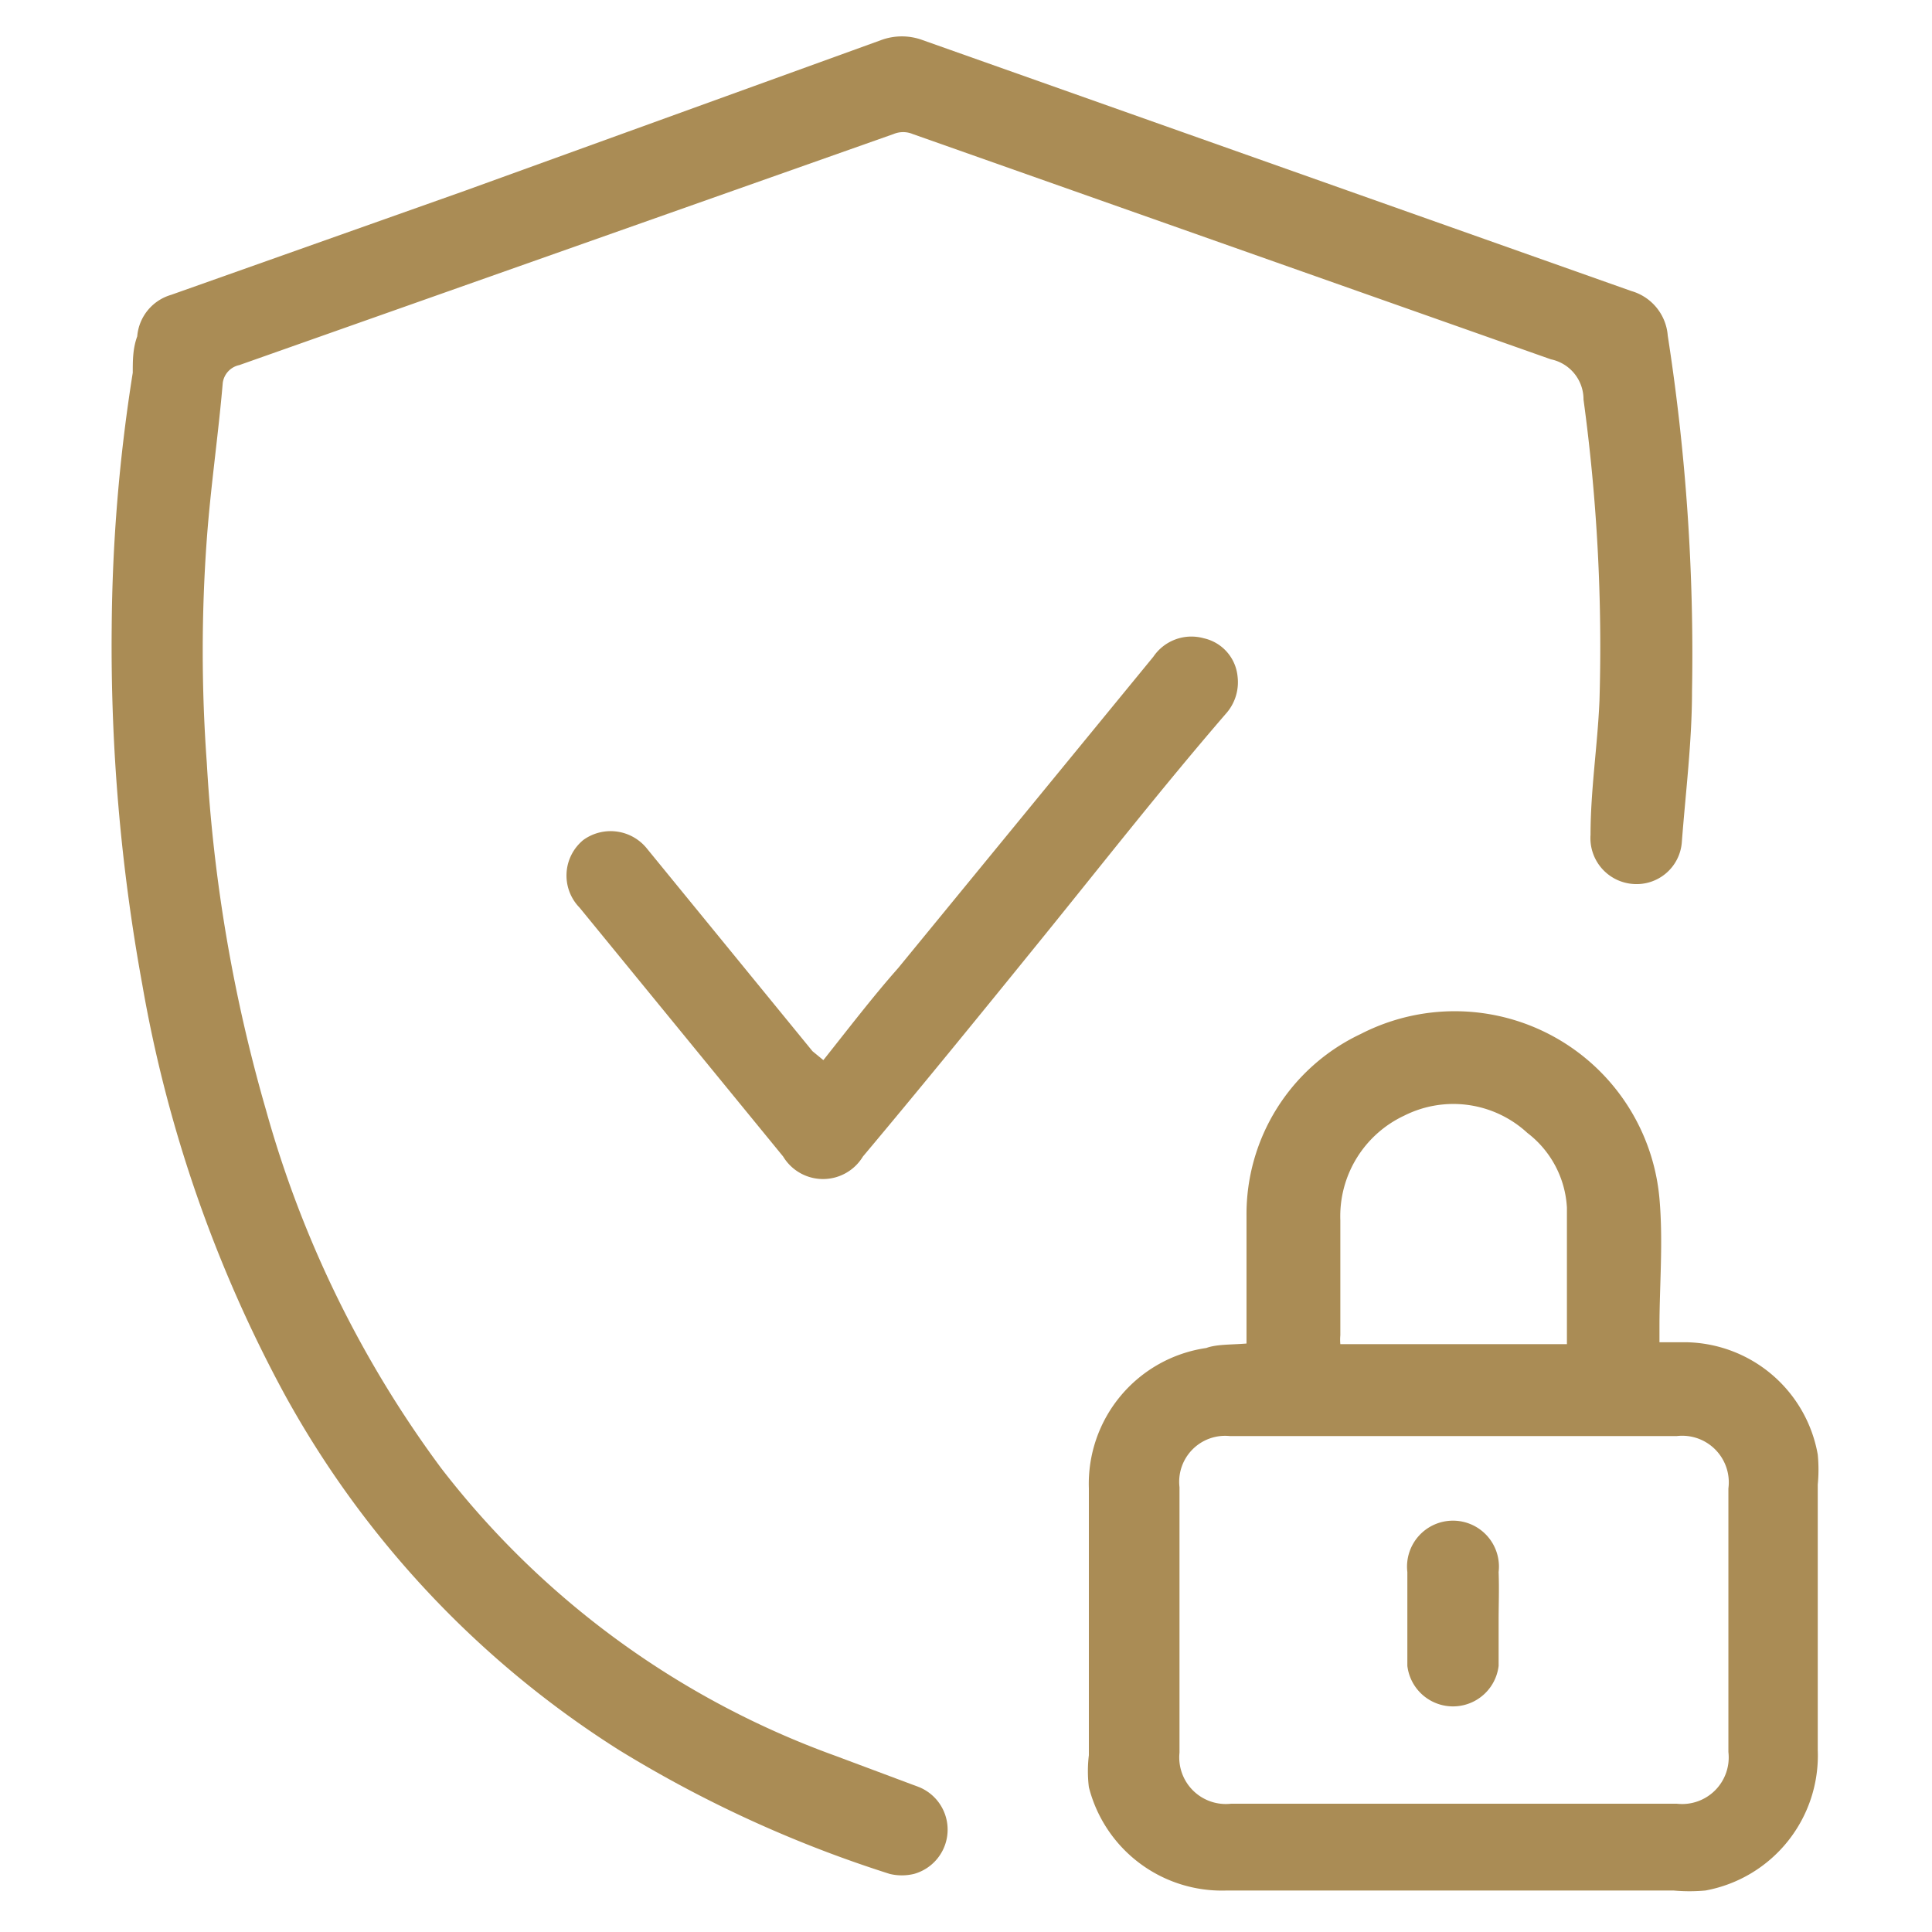
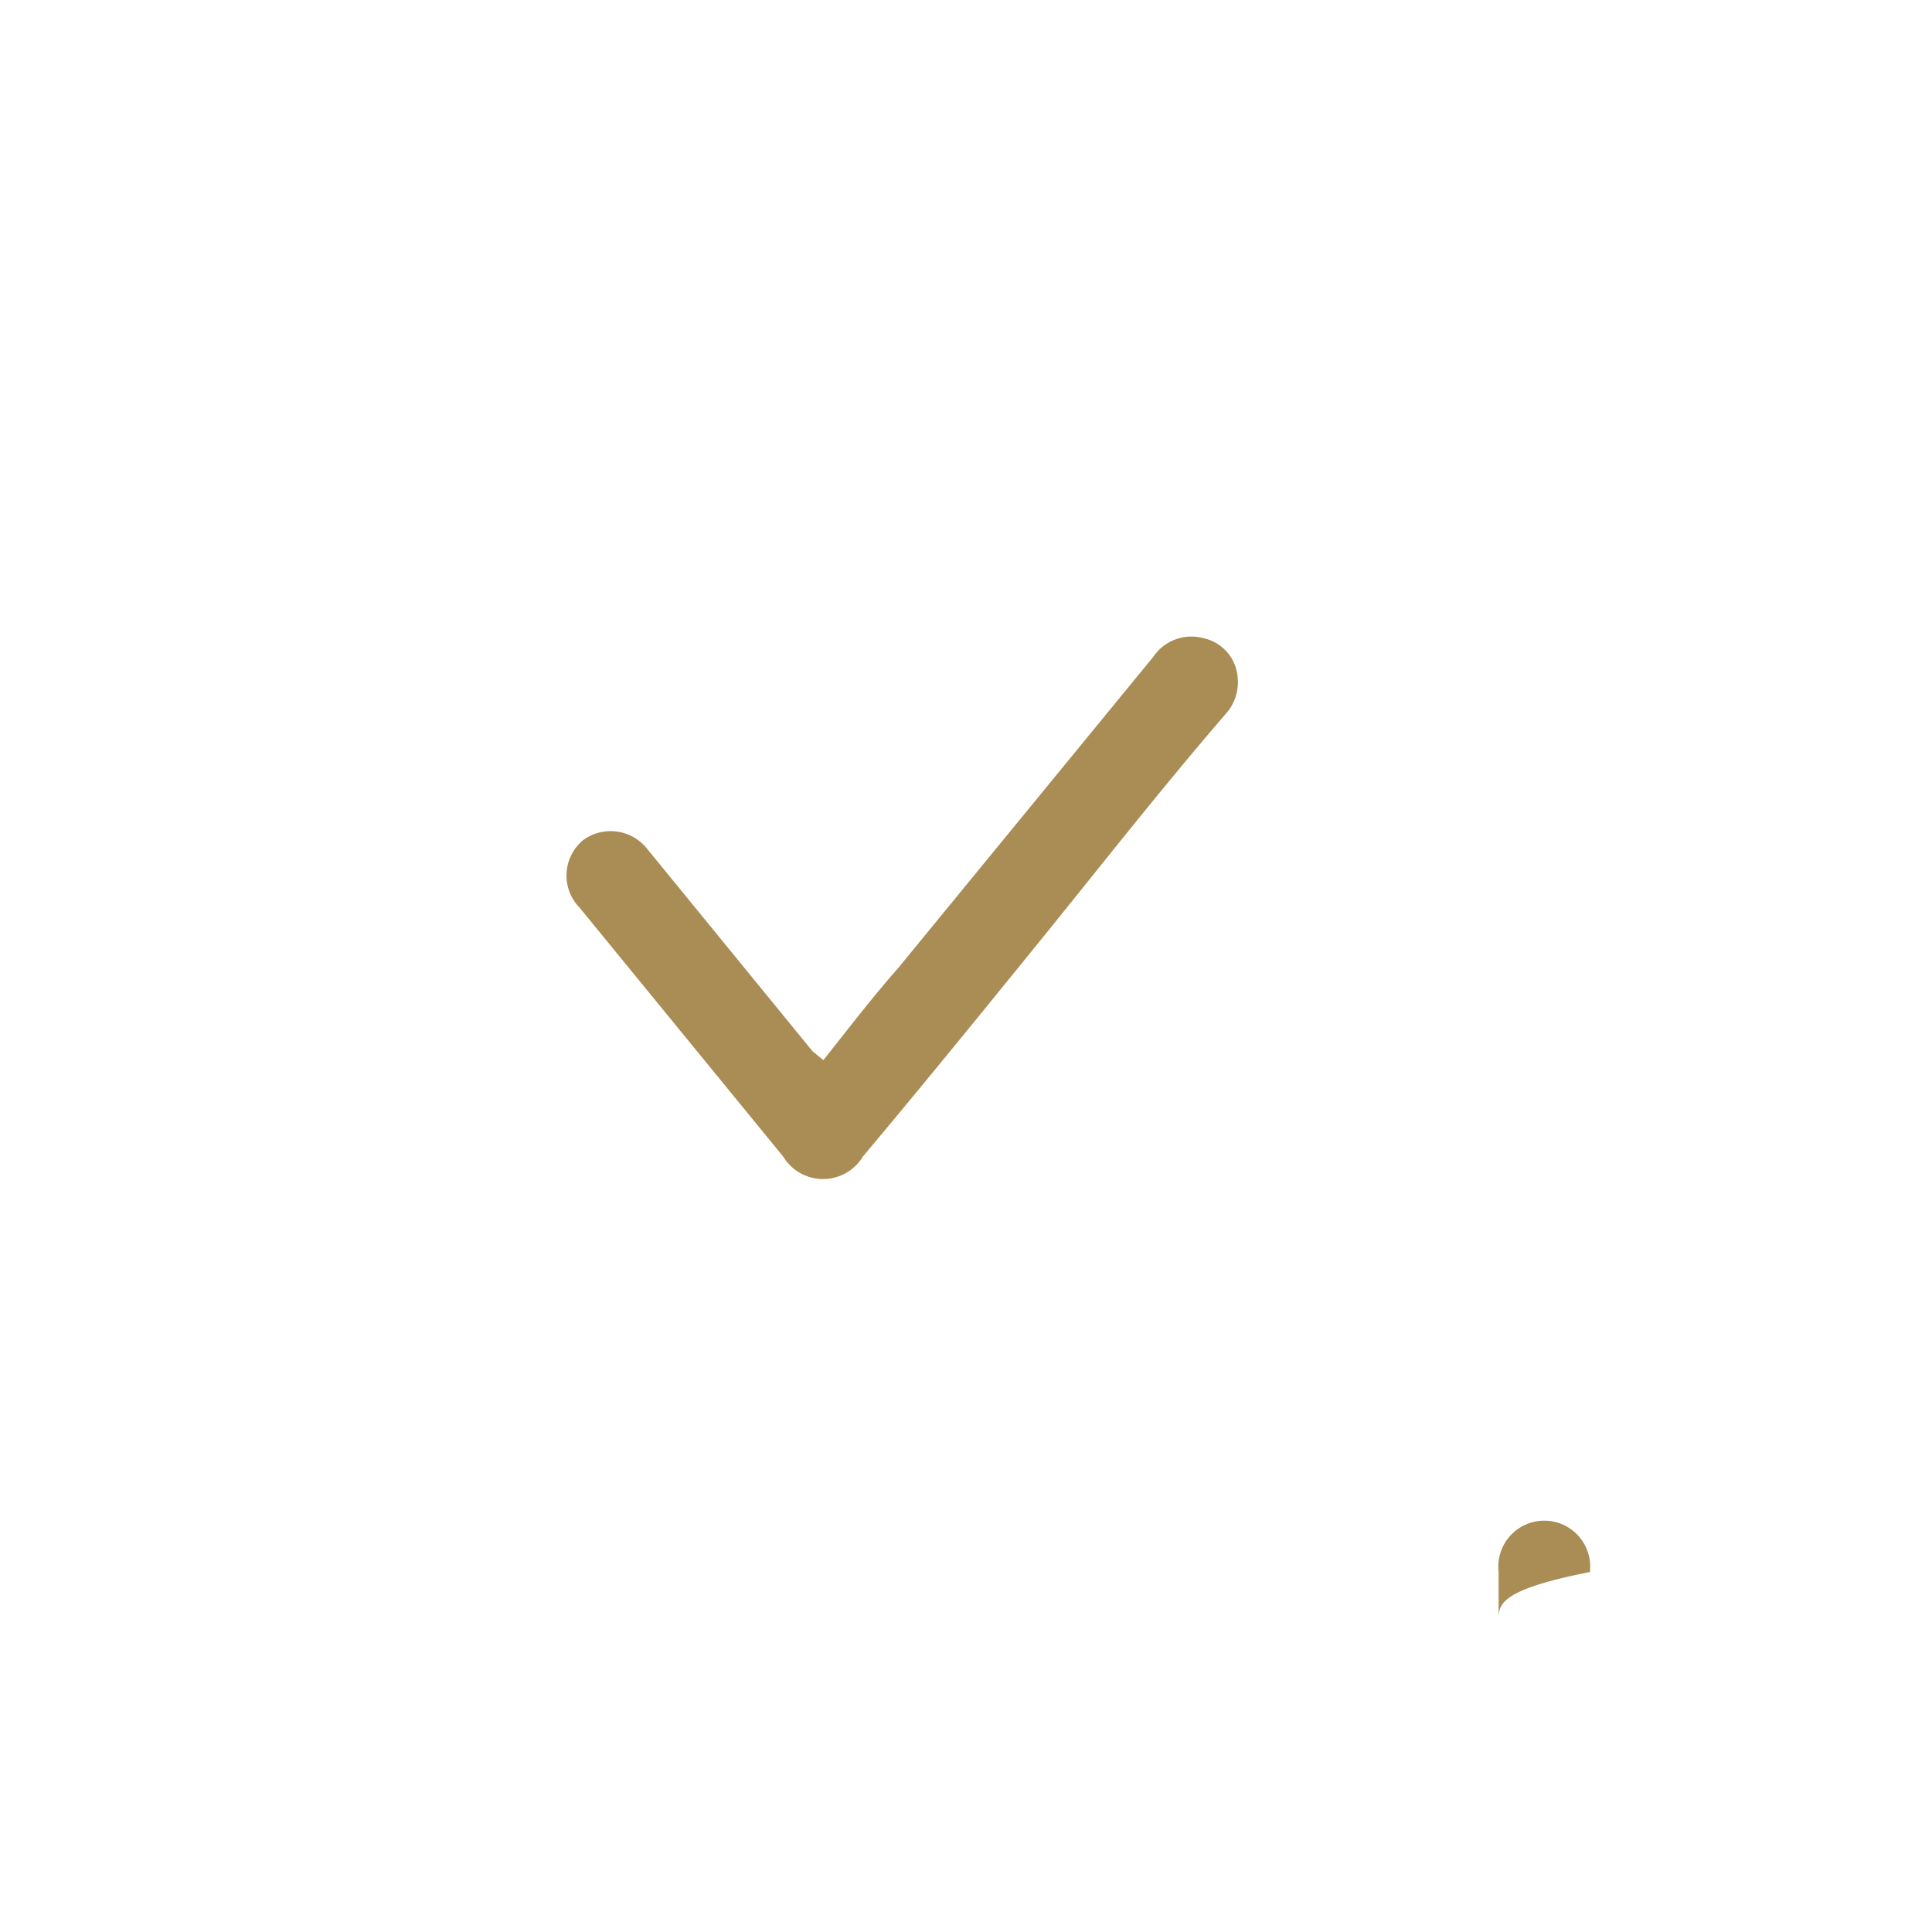
<svg xmlns="http://www.w3.org/2000/svg" id="Layer_1" data-name="Layer 1" viewBox="0 0 30.27 30.27">
  <defs>
    <style>.cls-1{fill:#aa8c55;}</style>
  </defs>
-   <path class="cls-1" d="M1.75,9.84a26.51,26.51,0,0,1,.33-4c0-.19,0-.38.07-.57a.74.74,0,0,1,.53-.65l4.6-1.63L13.8.63a.94.94,0,0,1,.66,0l11.1,3.93a.79.79,0,0,1,.57.7,32.47,32.47,0,0,1,.38,5.57c0,.79-.1,1.58-.16,2.37a.71.71,0,0,1-.76.65.72.72,0,0,1-.67-.77c0-.7.11-1.4.14-2.1a28.67,28.67,0,0,0-.25-4.72.64.64,0,0,0-.51-.63l-10-3.53a.39.39,0,0,0-.3,0L3.75,5.72A.33.33,0,0,0,3.49,6c-.07.82-.19,1.63-.25,2.45a24.06,24.06,0,0,0,0,3.5,24.58,24.58,0,0,0,.93,5.45A17.12,17.12,0,0,0,6.91,23a13.64,13.64,0,0,0,6.18,4.51L14.4,28a.72.72,0,0,1-.08,1.36.81.81,0,0,1-.38,0A19.19,19.19,0,0,1,9.7,27.42a15.3,15.3,0,0,1-5.25-5.59,21,21,0,0,1-2.22-6.4A29.48,29.48,0,0,1,1.75,9.84Z" />
-   <path class="cls-1" d="M19.53,21.05c0-.67,0-1.33,0-2a3.12,3.12,0,0,1,1.79-2.85A3.22,3.22,0,0,1,26,18.78c.06.68,0,1.36,0,2v.25h.42a2.13,2.13,0,0,1,2.06,1.76,2.42,2.42,0,0,1,0,.47c0,1.39,0,2.77,0,4.16a2.15,2.15,0,0,1-1.76,2.2,2.74,2.74,0,0,1-.5,0h-7A2.15,2.15,0,0,1,17.06,28a2.07,2.07,0,0,1,0-.5c0-1.4,0-2.79,0-4.18a2.15,2.15,0,0,1,1.84-2.2C19.06,21.06,19.29,21.07,19.53,21.05Zm3.23,7.21h3.51a.73.73,0,0,0,.81-.81V23.32a.73.73,0,0,0-.81-.82h-7a.72.72,0,0,0-.79.8v4.16a.73.73,0,0,0,.81.8Zm1.79-7.2c0-.73,0-1.43,0-2.14a1.58,1.58,0,0,0-.62-1.17A1.71,1.71,0,0,0,22,17.48,1.74,1.74,0,0,0,21,19.12c0,.6,0,1.2,0,1.8a.78.78,0,0,0,0,.14Z" />
  <path class="cls-1" d="M12.9,16.61c.39-.49.78-1,1.17-1.44l4-4.88a.72.72,0,0,1,.79-.29.68.68,0,0,1,.53.6.74.74,0,0,1-.19.59c-1,1.16-1.9,2.31-2.84,3.47S14.46,17,13.52,18.12a.73.73,0,0,1-1.25,0l-3.19-3.9a.72.72,0,0,1,.06-1.06.73.73,0,0,1,1,.14l2.59,3.17Z" />
-   <path class="cls-1" d="M23.48,25.38c0,.24,0,.48,0,.72a.72.72,0,0,1-1.43,0q0-.74,0-1.47a.72.72,0,1,1,1.43,0C23.49,24.91,23.48,25.14,23.48,25.38Z" />
+   <path class="cls-1" d="M23.48,25.38c0,.24,0,.48,0,.72q0-.74,0-1.47a.72.72,0,1,1,1.43,0C23.49,24.91,23.48,25.14,23.48,25.38Z" />
</svg>